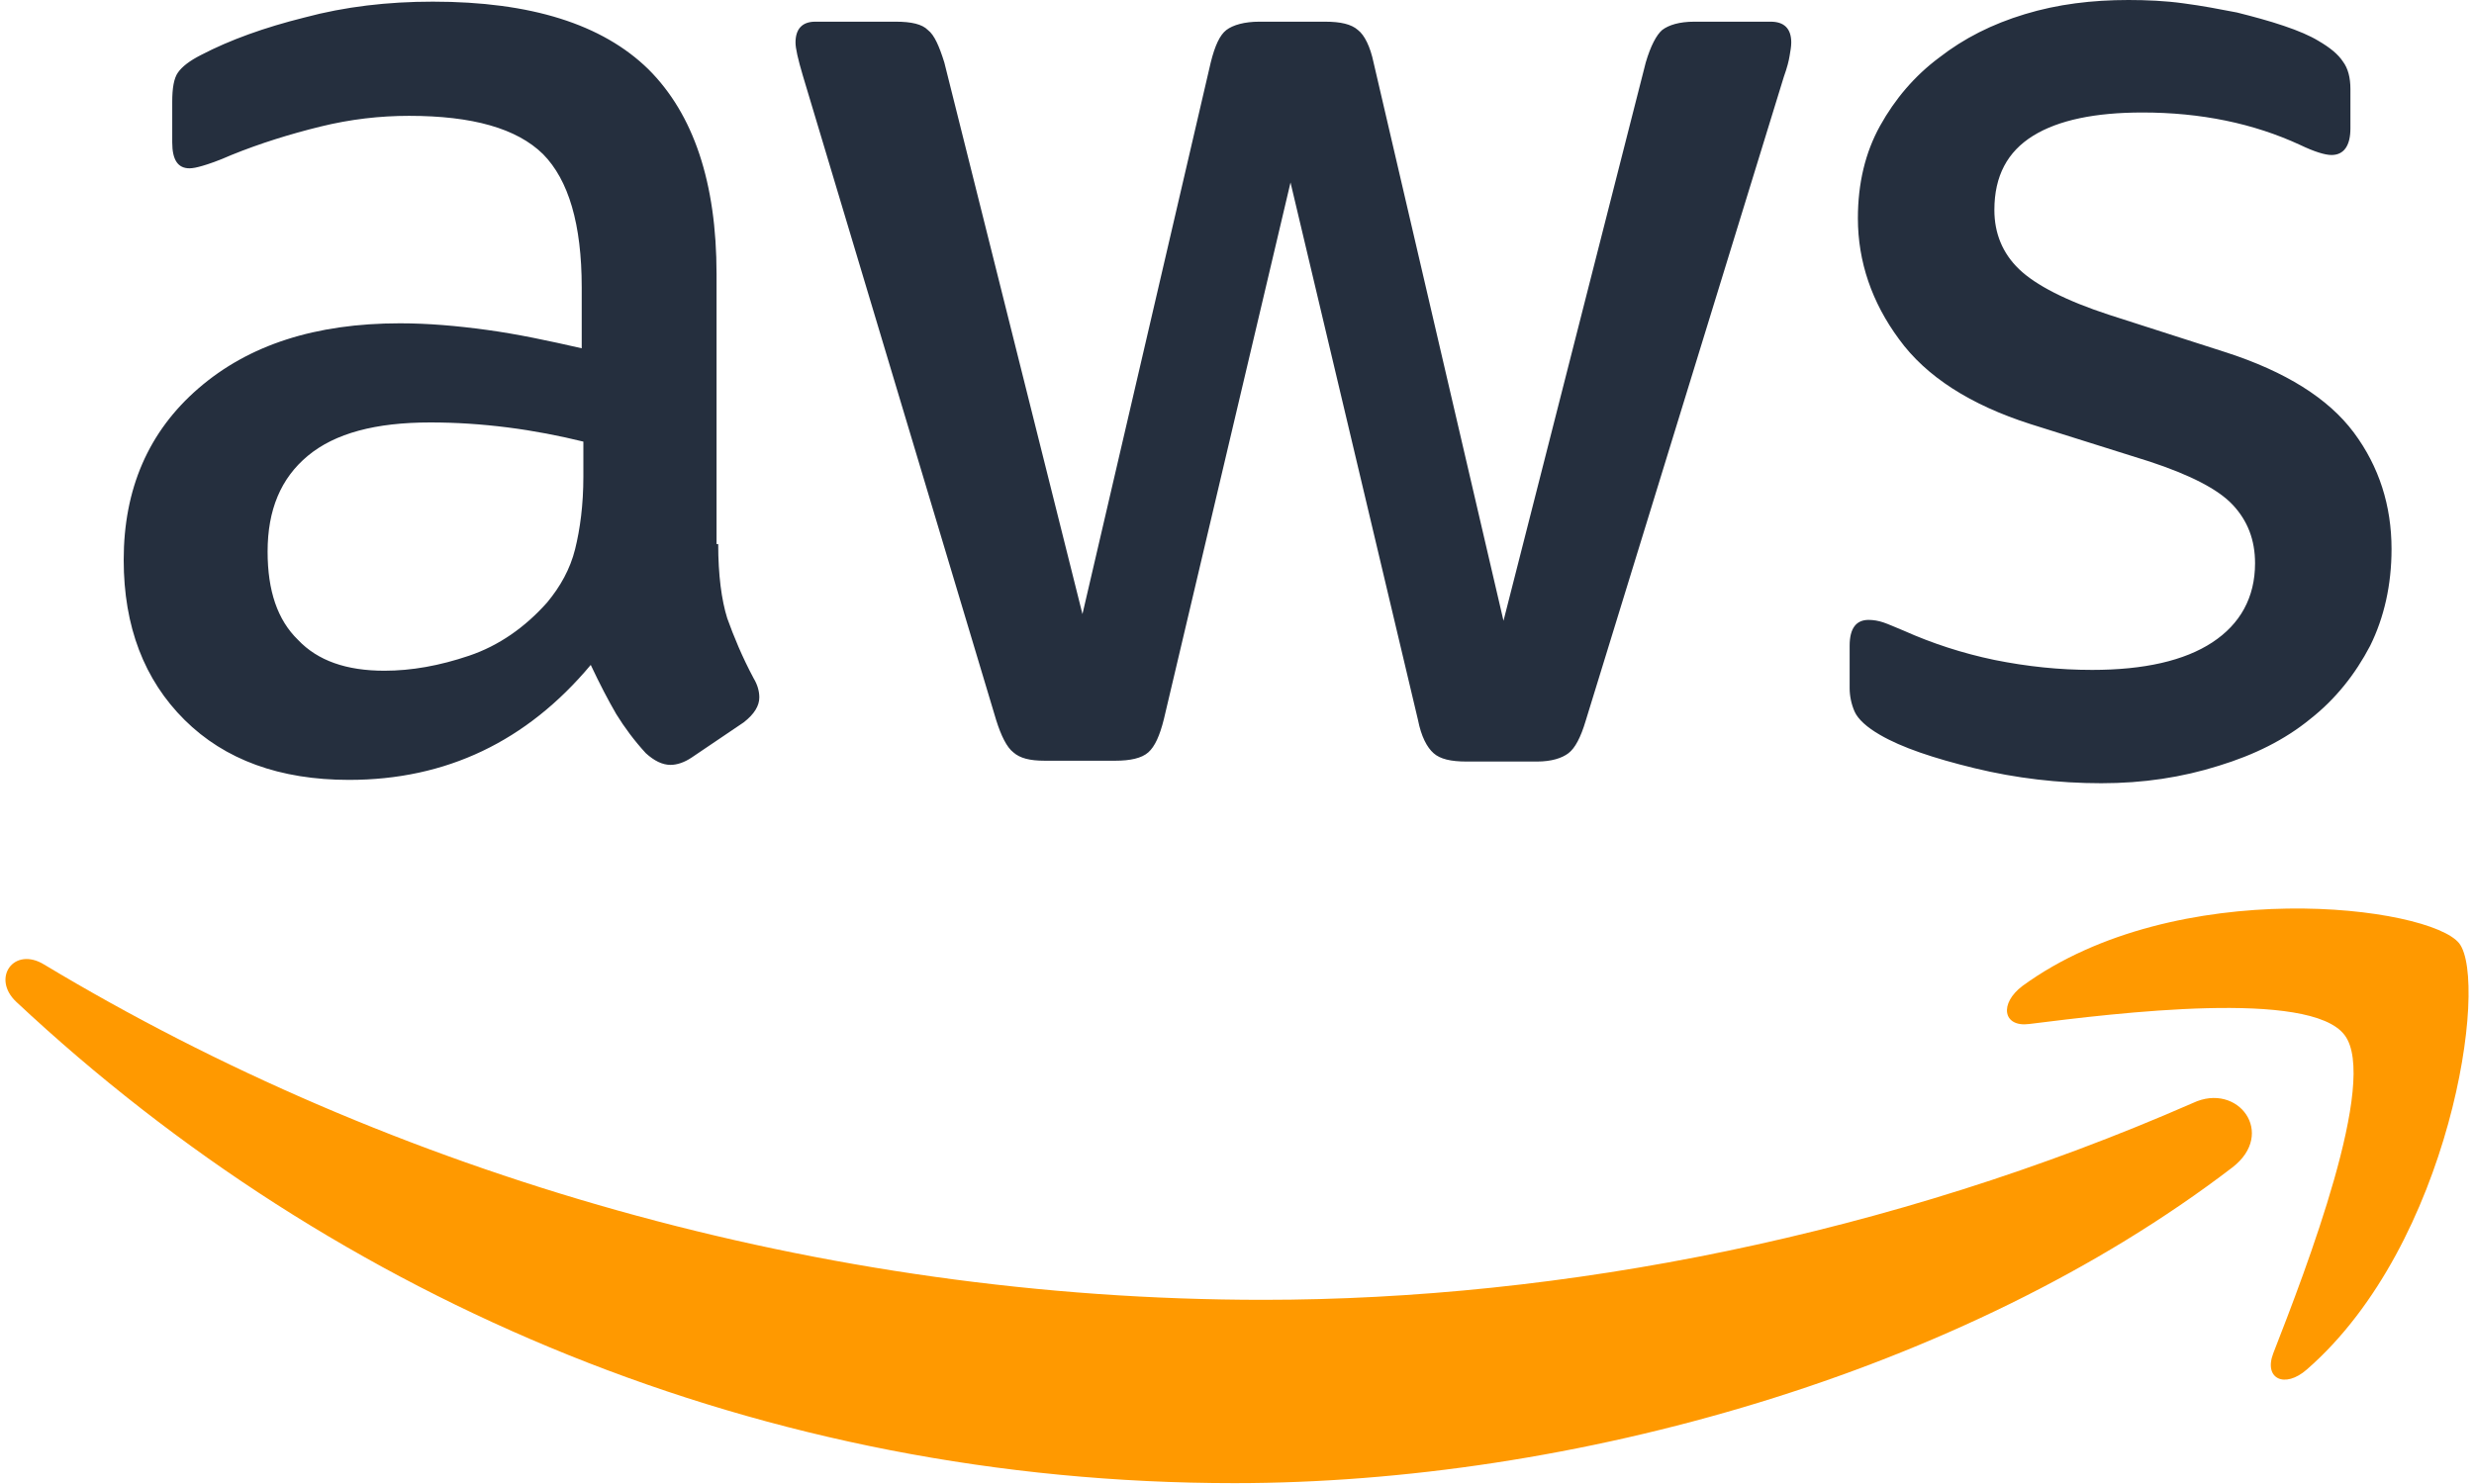
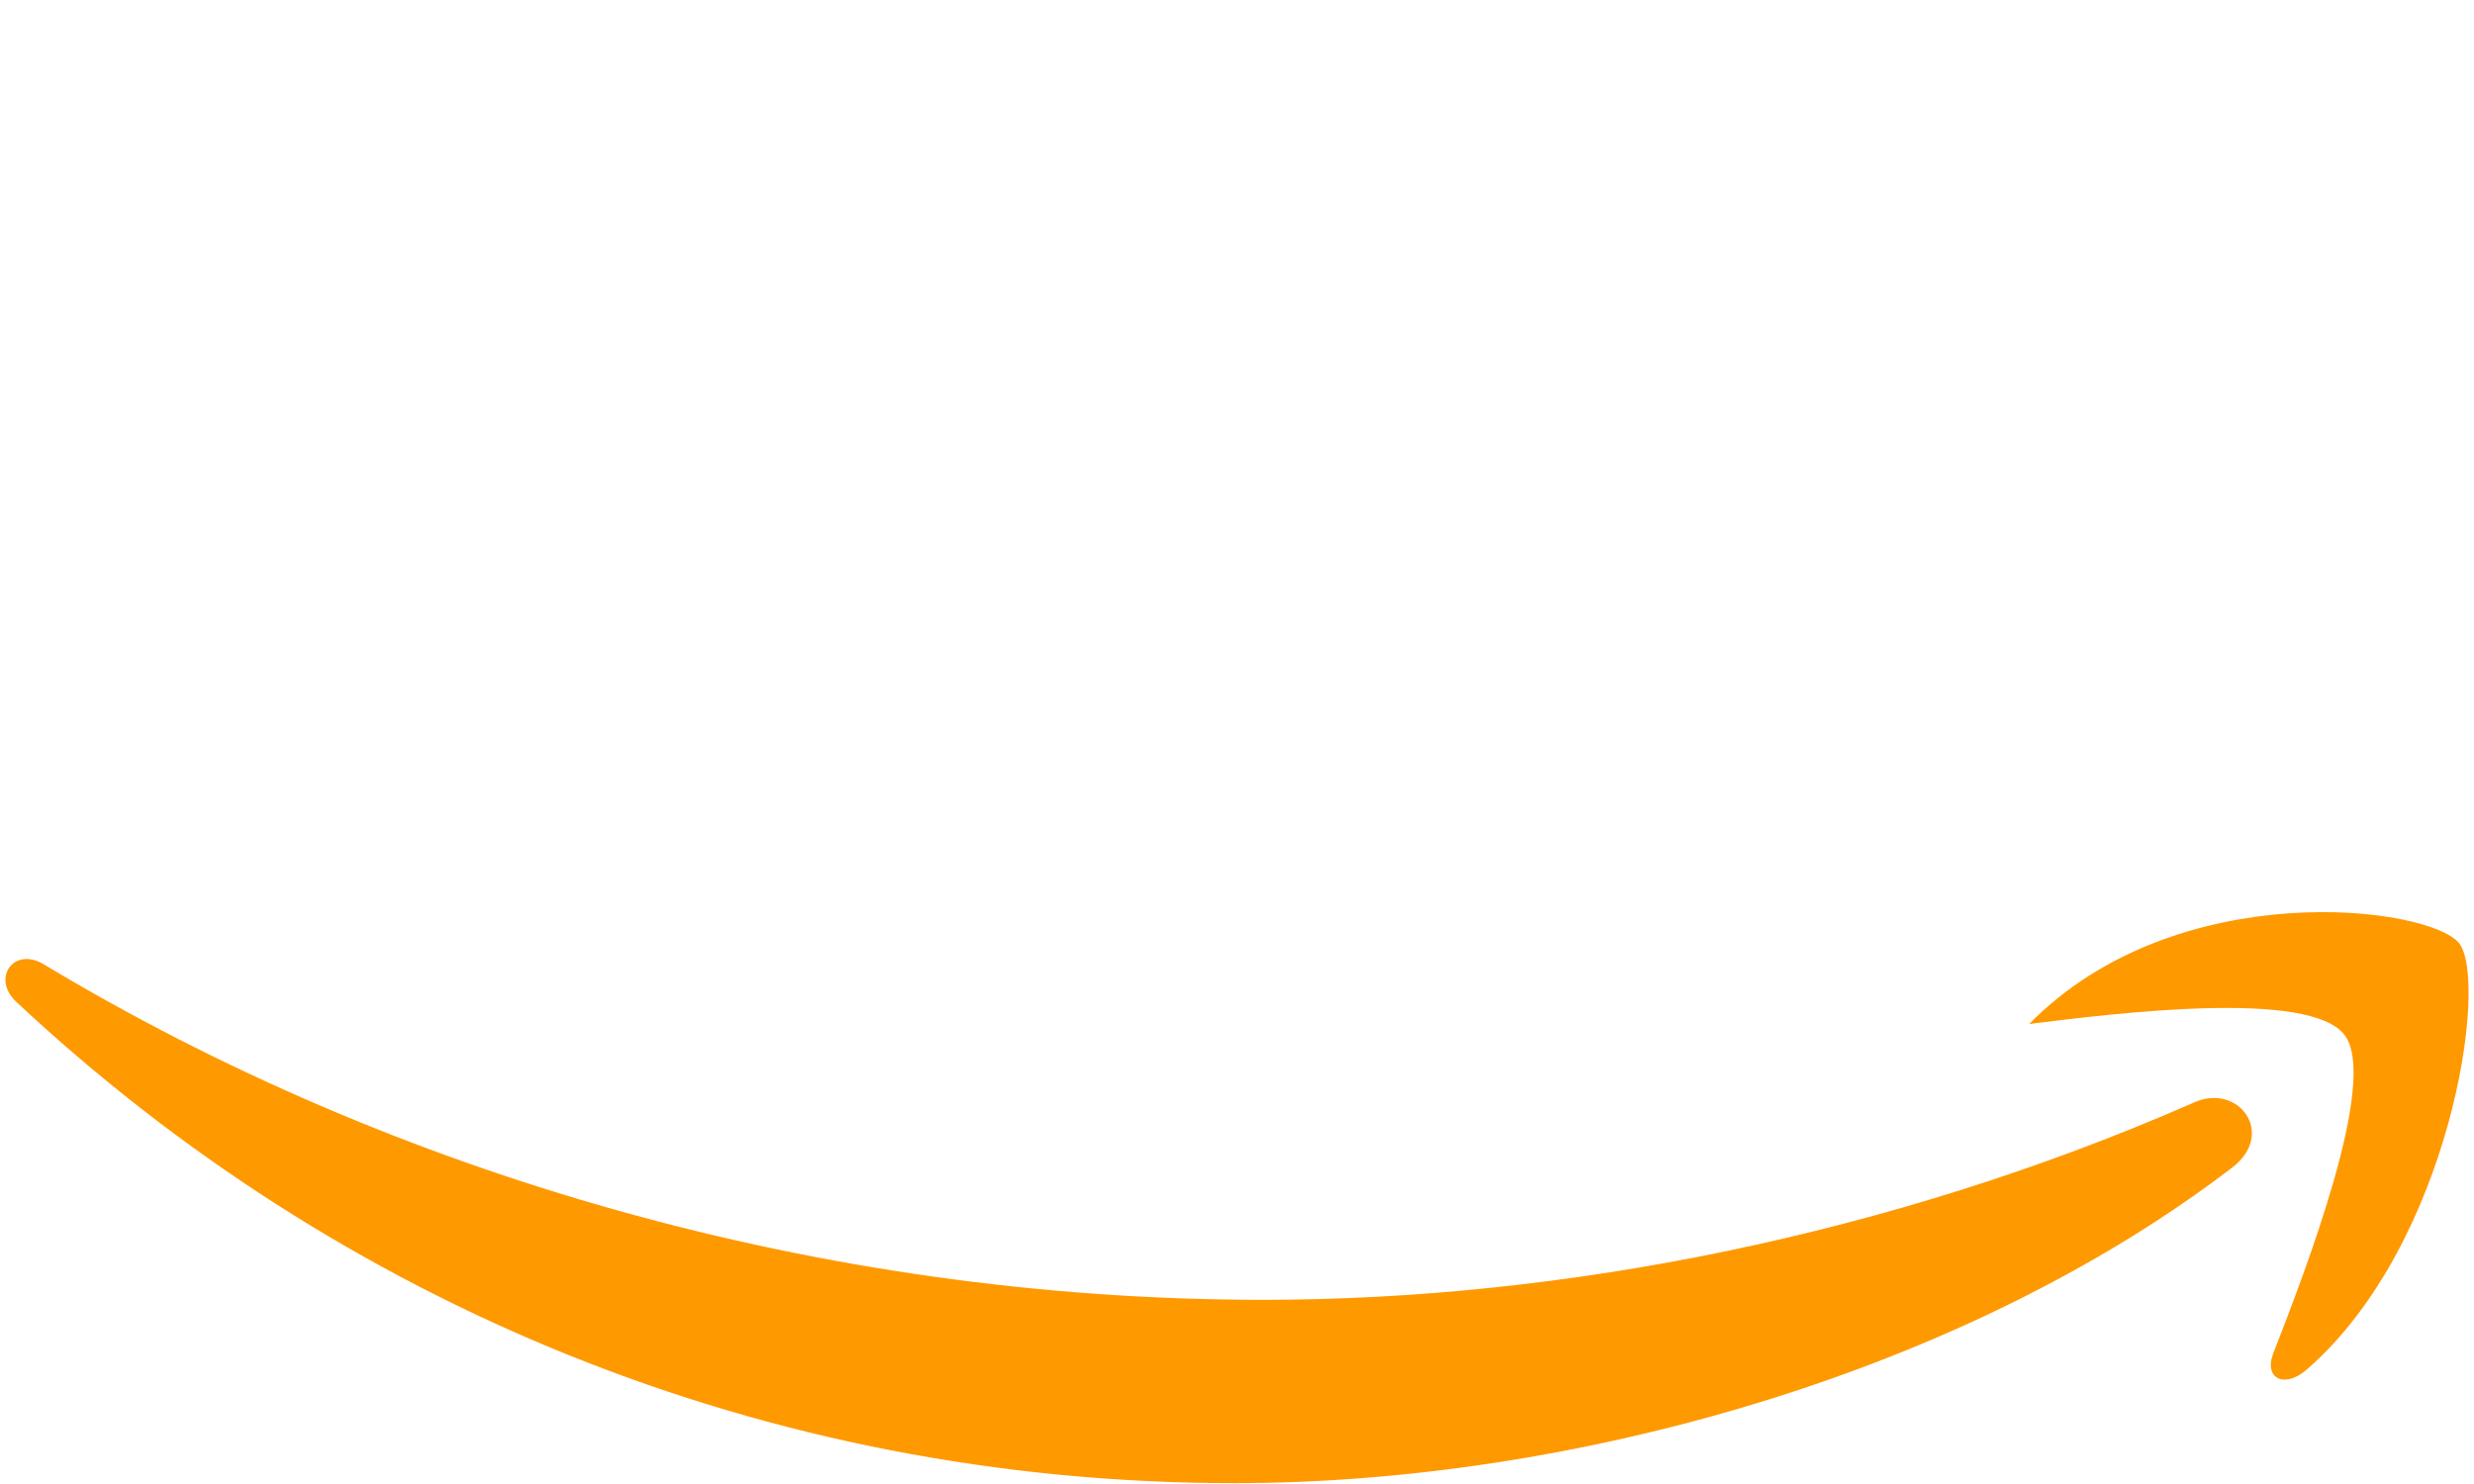
<svg xmlns="http://www.w3.org/2000/svg" width="60px" height="36px" viewBox="0 0 60 36" version="1.1">
  <title>UI</title>
  <g id="Page-1" stroke="none" stroke-width="1" fill="none" fill-rule="evenodd">
    <rect id="Rectangle-Copy-4" fill="#FFFFFF" x="-931" y="-598" width="1125" height="3264" />
    <g id="Amazon_Web_Services_Logo-Copy">
-       <path d="M17.418,13.199 C17.418,13.947 17.498,14.553 17.637,14.998 C17.797,15.443 17.996,15.928 18.276,16.453 C18.375,16.615 18.415,16.777 18.415,16.918 C18.415,17.12 18.296,17.322 18.036,17.524 L16.78,18.373 C16.6,18.495 16.421,18.555 16.261,18.555 C16.062,18.555 15.863,18.454 15.663,18.272 C15.384,17.969 15.145,17.646 14.945,17.322 C14.746,16.979 14.546,16.595 14.327,16.13 C12.772,17.989 10.817,18.919 8.464,18.919 C6.789,18.919 5.453,18.434 4.476,17.464 C3.499,16.494 3,15.2 3,13.583 C3,11.865 3.598,10.47 4.815,9.419 C6.031,8.368 7.646,7.843 9.701,7.843 C10.379,7.843 11.077,7.903 11.814,8.004 C12.552,8.105 13.31,8.267 14.108,8.449 L14.108,6.973 C14.108,5.437 13.789,4.366 13.17,3.739 C12.532,3.113 11.455,2.81 9.92,2.81 C9.222,2.81 8.504,2.89 7.766,3.072 C7.028,3.254 6.31,3.477 5.612,3.76 C5.293,3.901 5.054,3.982 4.914,4.022 C4.775,4.063 4.675,4.083 4.595,4.083 C4.316,4.083 4.177,3.881 4.177,3.456 L4.177,2.466 C4.177,2.143 4.216,1.9 4.316,1.759 C4.416,1.617 4.595,1.476 4.875,1.334 C5.573,0.97 6.41,0.667 7.387,0.424 C8.364,0.162 9.401,0.04 10.498,0.04 C12.871,0.04 14.606,0.586 15.723,1.678 C16.82,2.769 17.378,4.427 17.378,6.65 L17.378,13.199 L17.418,13.199 Z M9.322,16.271 C9.98,16.271 10.658,16.15 11.376,15.907 C12.094,15.665 12.732,15.22 13.27,14.614 C13.589,14.23 13.828,13.805 13.948,13.32 C14.068,12.835 14.148,12.249 14.148,11.562 L14.148,10.713 C13.569,10.571 12.951,10.45 12.313,10.369 C11.675,10.288 11.057,10.248 10.438,10.248 C9.102,10.248 8.125,10.511 7.467,11.056 C6.809,11.602 6.49,12.37 6.49,13.381 C6.49,14.331 6.729,15.038 7.228,15.523 C7.706,16.029 8.404,16.271 9.322,16.271 Z M25.335,18.454 C24.976,18.454 24.737,18.394 24.577,18.252 C24.418,18.131 24.278,17.848 24.158,17.464 L19.472,1.839 C19.352,1.435 19.293,1.172 19.293,1.031 C19.293,0.707 19.452,0.526 19.771,0.526 L21.726,0.526 C22.104,0.526 22.364,0.586 22.503,0.728 C22.663,0.849 22.782,1.132 22.902,1.516 L26.252,14.897 L29.363,1.516 C29.463,1.112 29.583,0.849 29.742,0.728 C29.902,0.606 30.181,0.526 30.54,0.526 L32.135,0.526 C32.514,0.526 32.773,0.586 32.933,0.728 C33.092,0.849 33.232,1.132 33.312,1.516 L36.463,15.059 L39.913,1.516 C40.032,1.112 40.172,0.849 40.311,0.728 C40.471,0.606 40.73,0.526 41.089,0.526 L42.944,0.526 C43.263,0.526 43.442,0.687 43.442,1.031 C43.442,1.132 43.422,1.233 43.402,1.354 C43.383,1.476 43.343,1.637 43.263,1.86 L38.457,17.484 C38.337,17.888 38.198,18.151 38.038,18.272 C37.879,18.394 37.619,18.474 37.28,18.474 L35.565,18.474 C35.186,18.474 34.927,18.414 34.768,18.272 C34.608,18.131 34.468,17.868 34.389,17.464 L31.298,4.427 L28.227,17.444 C28.127,17.848 28.007,18.111 27.848,18.252 C27.688,18.394 27.409,18.454 27.05,18.454 L25.335,18.454 Z M50.96,19 C49.923,19 48.887,18.879 47.889,18.636 C46.892,18.394 46.115,18.131 45.596,17.828 C45.277,17.646 45.058,17.444 44.978,17.262 C44.898,17.08 44.858,16.878 44.858,16.696 L44.858,15.665 C44.858,15.24 45.018,15.038 45.317,15.038 C45.437,15.038 45.556,15.059 45.676,15.099 C45.796,15.139 45.975,15.22 46.174,15.301 C46.852,15.604 47.59,15.847 48.368,16.009 C49.166,16.17 49.943,16.251 50.741,16.251 C51.997,16.251 52.975,16.029 53.653,15.584 C54.331,15.139 54.69,14.493 54.69,13.664 C54.69,13.098 54.51,12.633 54.151,12.249 C53.792,11.865 53.114,11.521 52.137,11.198 L49.245,10.288 C47.79,9.823 46.713,9.136 46.055,8.227 C45.397,7.337 45.058,6.347 45.058,5.296 C45.058,4.447 45.237,3.699 45.596,3.052 C45.955,2.405 46.434,1.839 47.032,1.395 C47.63,0.93 48.308,0.586 49.106,0.344 C49.904,0.101 50.741,0 51.619,0 C52.057,0 52.516,0.02 52.955,0.081 C53.413,0.141 53.832,0.222 54.251,0.303 C54.65,0.404 55.029,0.505 55.388,0.627 C55.747,0.748 56.026,0.869 56.225,0.99 C56.504,1.152 56.704,1.314 56.823,1.496 C56.943,1.657 57.003,1.88 57.003,2.163 L57.003,3.113 C57.003,3.537 56.843,3.76 56.544,3.76 C56.385,3.76 56.125,3.679 55.786,3.517 C54.65,2.991 53.373,2.729 51.958,2.729 C50.821,2.729 49.923,2.911 49.305,3.295 C48.687,3.679 48.368,4.265 48.368,5.094 C48.368,5.66 48.567,6.145 48.966,6.529 C49.365,6.913 50.103,7.297 51.16,7.64 L53.992,8.55 C55.427,9.015 56.464,9.662 57.083,10.49 C57.701,11.319 58,12.269 58,13.32 C58,14.189 57.821,14.978 57.482,15.665 C57.123,16.352 56.644,16.959 56.026,17.444 C55.408,17.949 54.67,18.313 53.812,18.576 C52.915,18.859 51.978,19 50.96,19 Z" id="Shape" fill="#252F3E" fill-rule="nonzero" />
      <g id="Group" transform="translate(0, 22)" fill="#FF9900">
        <path d="M54.139,6.321 C47.603,11.324 38.106,13.979 29.94,13.979 C18.497,13.979 8.185,9.594 0.397,2.306 C-0.219,1.729 0.338,0.947 1.073,1.4 C9.497,6.465 19.887,9.532 30.636,9.532 C37.887,9.532 45.854,7.968 53.185,4.756 C54.278,4.241 55.212,5.497 54.139,6.321 Z" id="Path" />
-         <path d="M56.861,3.109 C56.026,1.997 51.338,2.574 49.212,2.841 C48.576,2.924 48.477,2.347 49.053,1.915 C52.788,-0.803 58.927,-0.021 59.642,0.885 C60.358,1.812 59.444,8.174 55.947,11.221 C55.411,11.694 54.894,11.447 55.132,10.829 C55.927,8.791 57.695,4.2 56.861,3.109 Z" id="Path" />
+         <path d="M56.861,3.109 C56.026,1.997 51.338,2.574 49.212,2.841 C52.788,-0.803 58.927,-0.021 59.642,0.885 C60.358,1.812 59.444,8.174 55.947,11.221 C55.411,11.694 54.894,11.447 55.132,10.829 C55.927,8.791 57.695,4.2 56.861,3.109 Z" id="Path" />
      </g>
    </g>
  </g>
</svg>